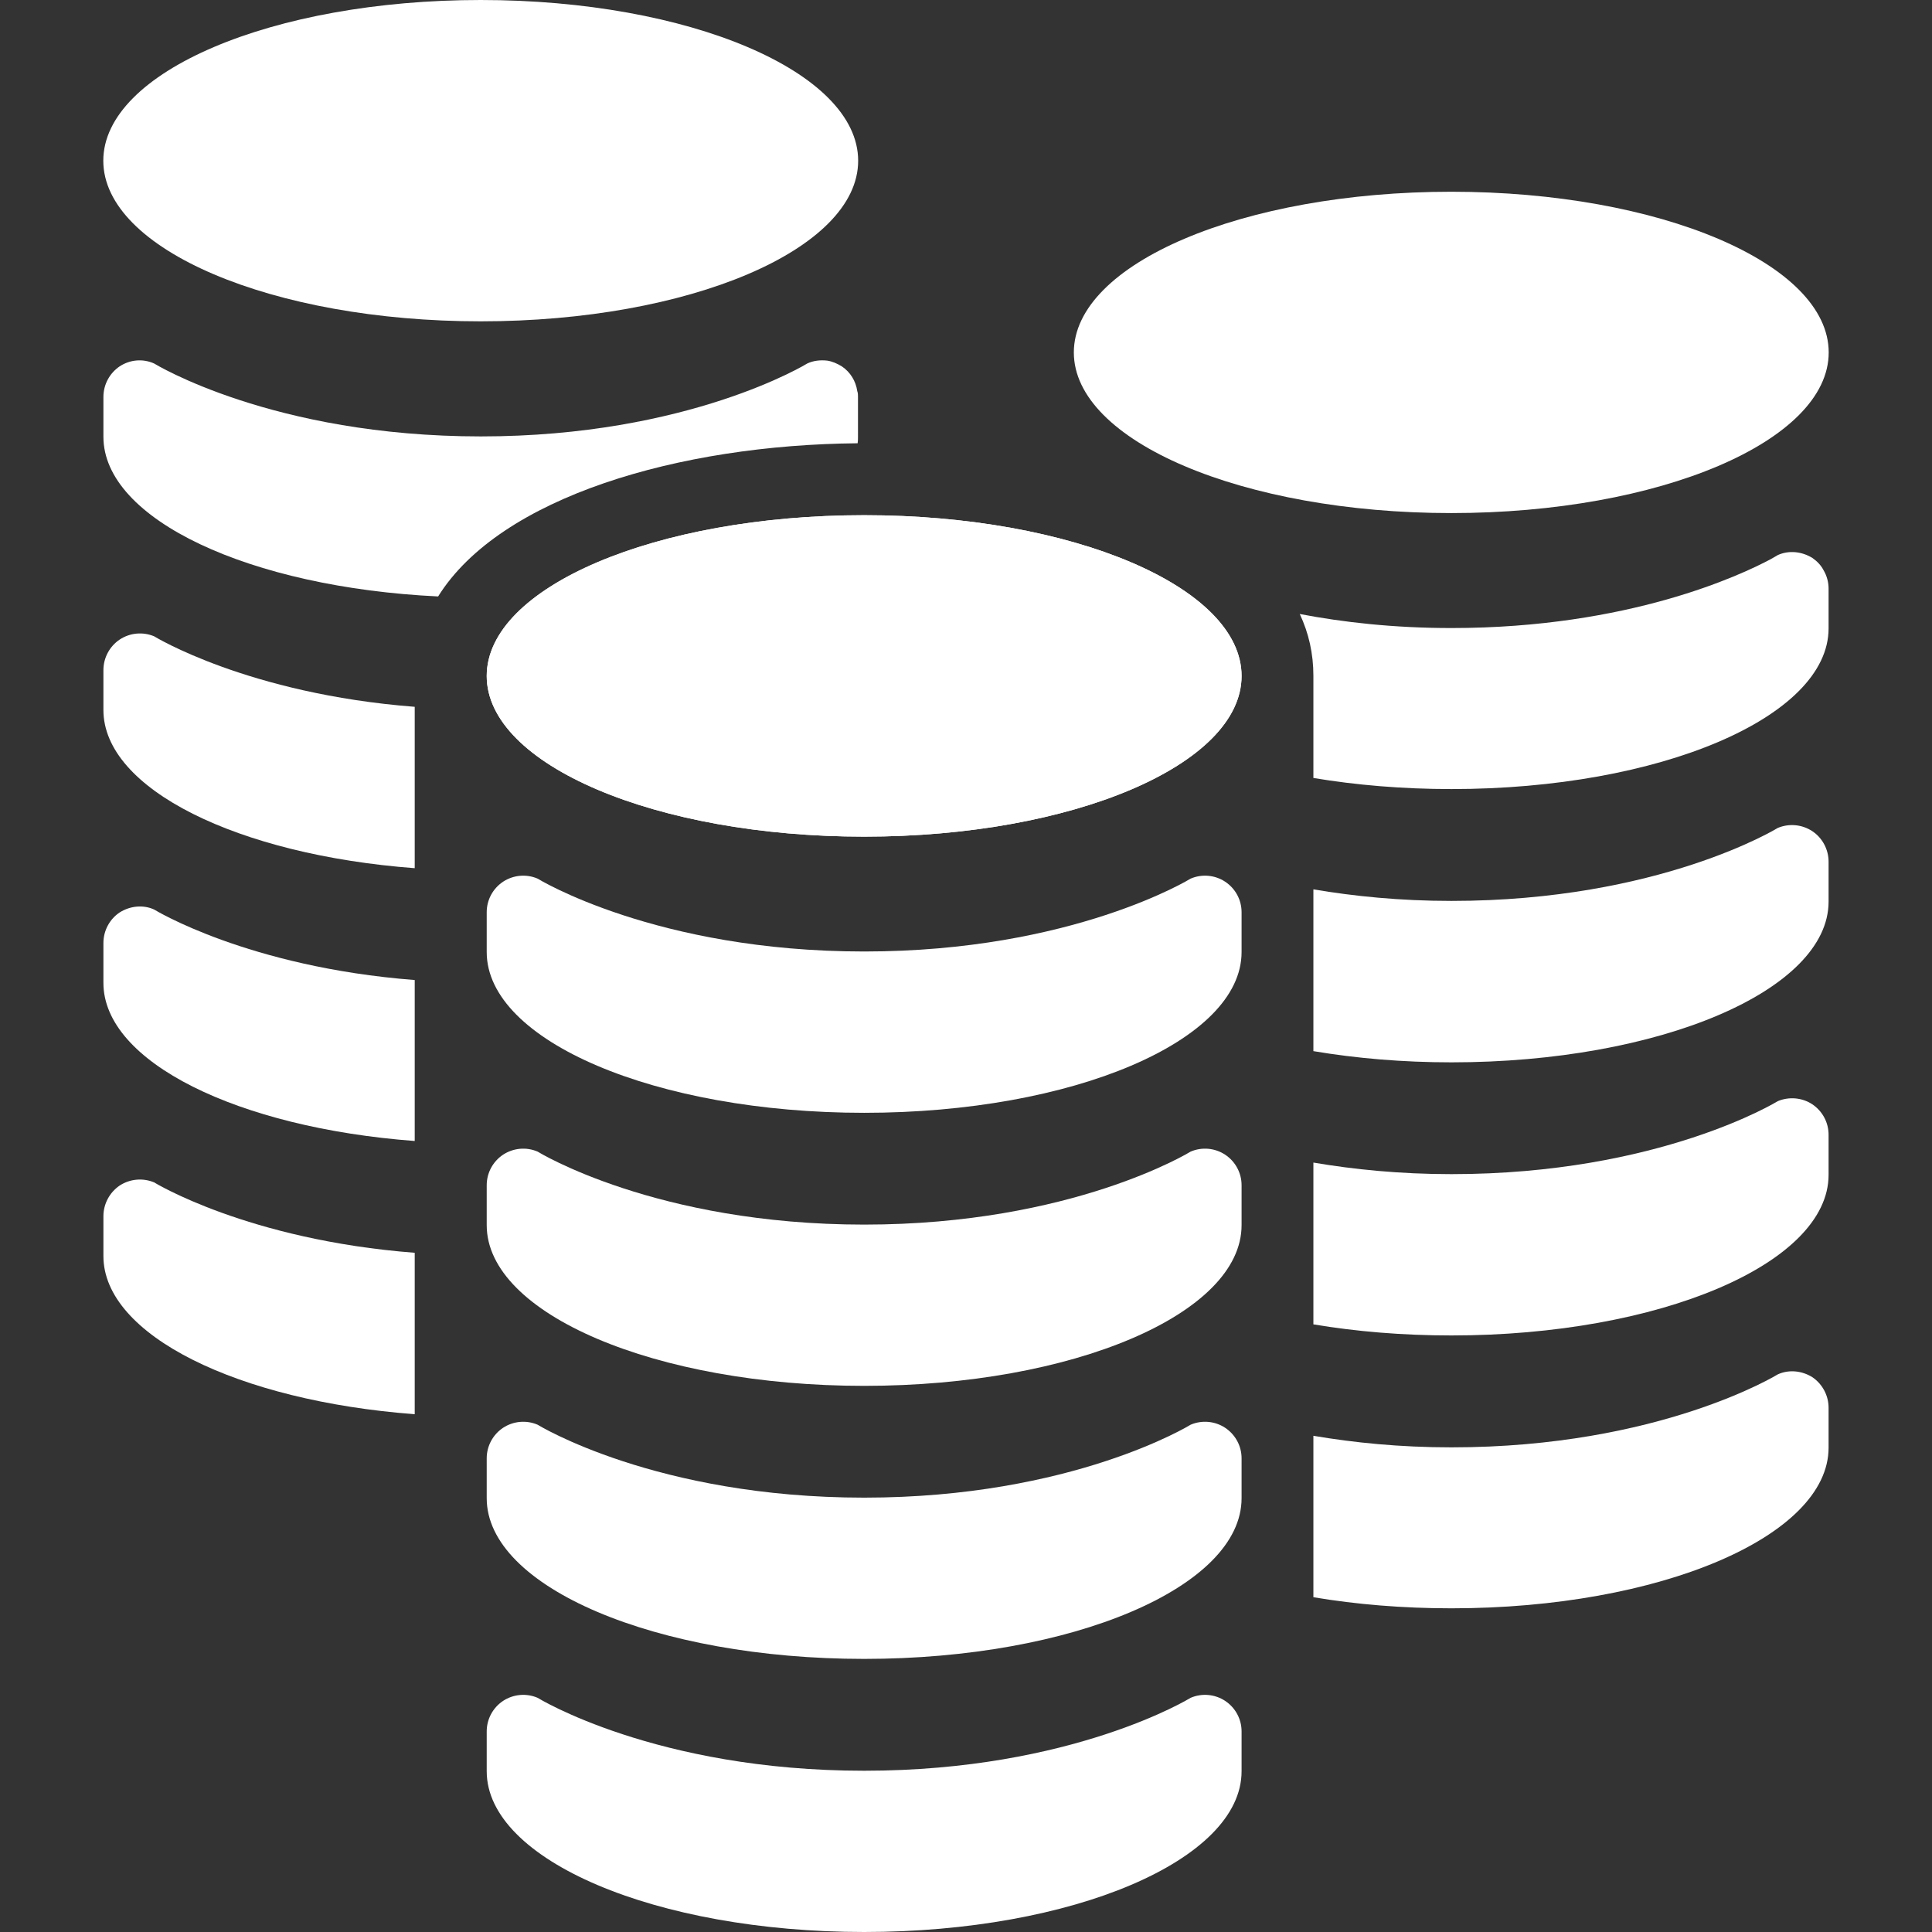
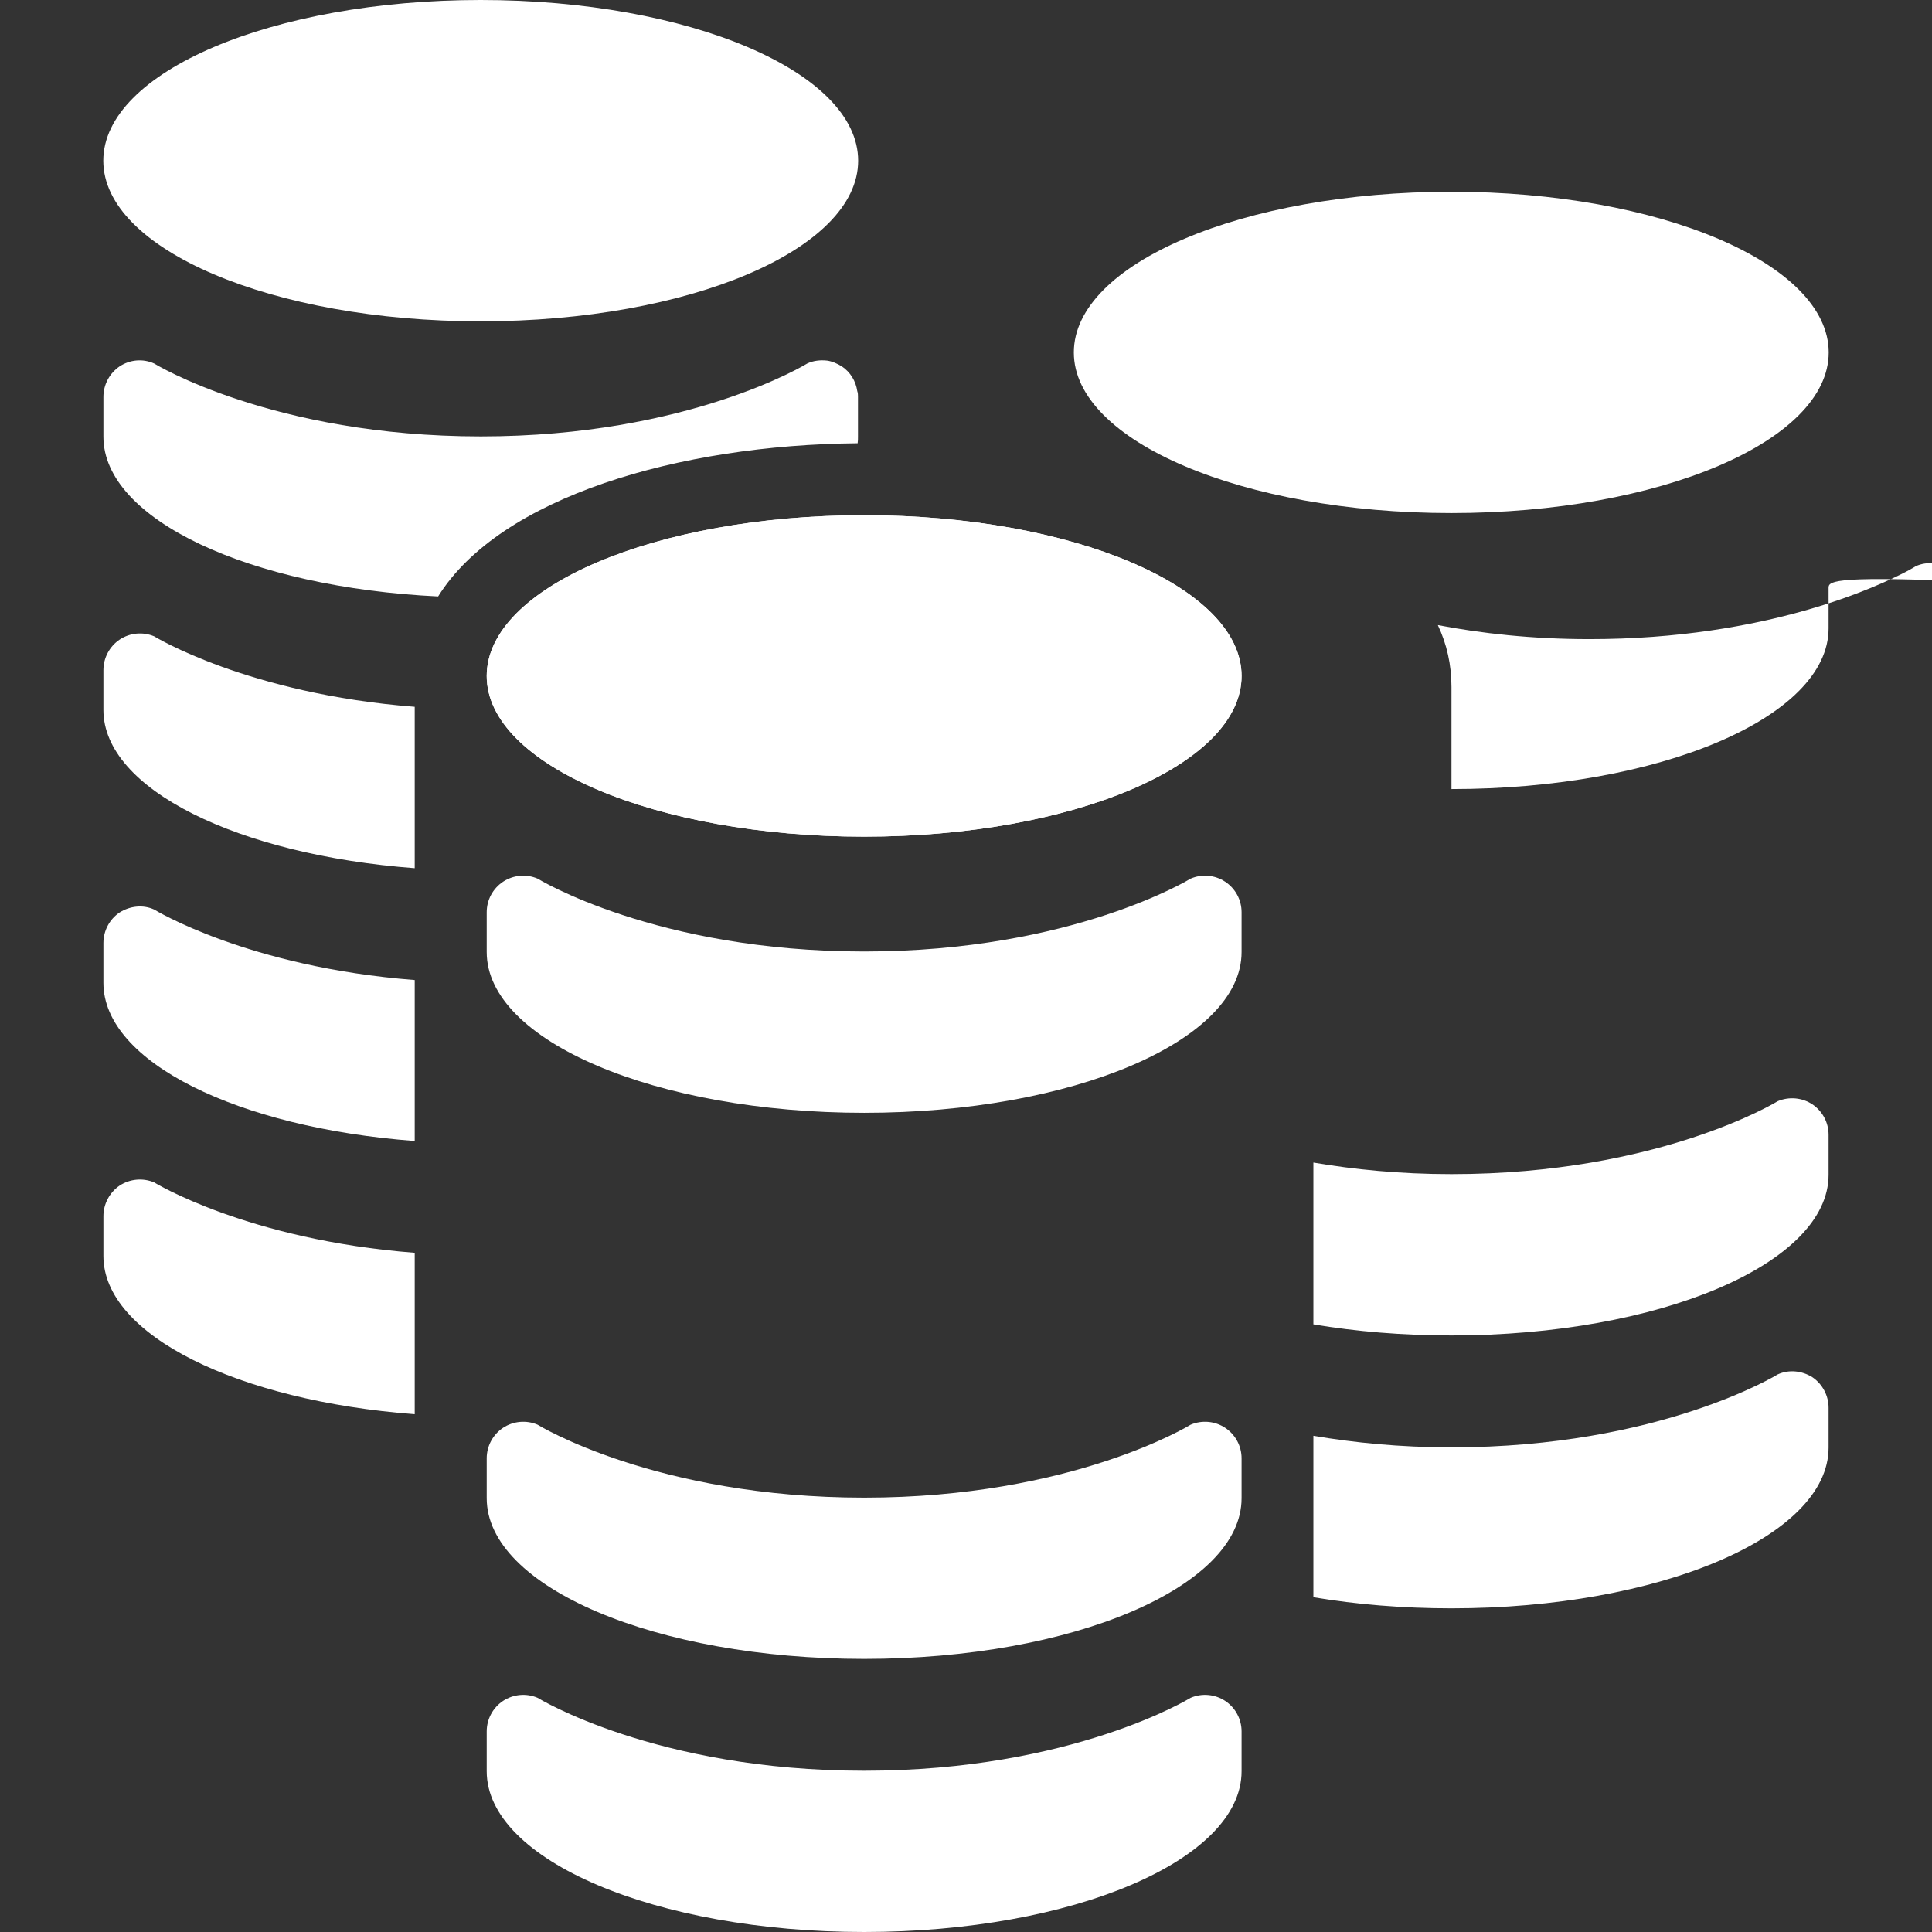
<svg xmlns="http://www.w3.org/2000/svg" version="1.1" id="_x32_" x="0px" y="0px" width="512px" height="512px" viewBox="0 0 512 512" style="width: 128px; height: 128px; opacity: 1;" xml:space="preserve">
  <rect x="0" y="0" width="512" height="512" fill="#333333" stroke="none" />
  <style type="text/css">

	.st0{fill:#4B4B4B;}

</style>
  <g>
    <path class="st0" d="M329.031,179.141c0,23.516-44.781,42.578-100.016,42.578c-55.25,0-100.031-19.063-100.031-42.578   c0-23.531,44.781-42.609,100.031-42.609C284.25,136.531,329.031,155.609,329.031,179.141z" style="fill: rgb(255, 255, 255);" />
    <path class="st0" d="M128.984,469.406c0,23.531,44.781,42.594,100.031,42.594c55.234,0,100.016-19.063,100.016-42.594v-10.563   c0-3.25-1.625-6.281-4.359-8.094c-2.703-1.781-6.141-2.094-9.141-0.813c0,0-31.281,19.328-86.516,19.328   c-55.25,0-86.547-19.328-86.547-19.328c-2.984-1.281-6.422-0.969-9.141,0.813c-2.719,1.813-4.344,4.844-4.344,8.094V469.406z" style="fill: rgb(255, 255, 255);" />
    <path class="st0" d="M128.984,397.047c0,23.531,44.781,42.578,100.031,42.578c55.234,0,100.016-19.047,100.016-42.578v-10.578   c0-3.25-1.625-6.281-4.359-8.094c-2.703-1.781-6.141-2.094-9.141-0.813c0,0-31.281,19.328-86.516,19.328   c-55.25,0-86.547-19.328-86.547-19.328c-2.984-1.281-6.422-0.969-9.141,0.813c-2.719,1.813-4.344,4.844-4.344,8.094V397.047z" style="fill: rgb(255, 255, 255);" />
-     <path class="st0" d="M128.984,324.688c0,23.531,44.781,42.578,100.031,42.578c55.234,0,100.016-19.047,100.016-42.578v-10.594   c0-3.25-1.625-6.281-4.359-8.094c-2.703-1.781-6.141-2.094-9.141-0.813c0,0-31.281,19.344-86.516,19.344   c-55.25,0-86.547-19.344-86.547-19.344c-2.984-1.281-6.422-0.969-9.141,0.813c-2.719,1.813-4.344,4.844-4.344,8.094V324.688z" style="fill: rgb(255, 255, 255);" />
    <path class="st0" d="M128.984,252.313c0,23.531,44.781,42.594,100.031,42.594c55.234,0,100.016-19.063,100.016-42.594V241.75   c0-3.266-1.625-6.281-4.359-8.094c-2.703-1.781-6.141-2.094-9.141-0.813c0,0-31.281,19.313-86.516,19.313   c-55.25,0-86.547-19.313-86.547-19.313c-2.984-1.281-6.422-0.969-9.141,0.813c-2.719,1.813-4.344,4.828-4.344,8.094V252.313z" style="fill: rgb(255, 255, 255);" />
    <path class="st0" d="M484.625,93.406c0,23.5-44.781,42.563-100.016,42.563c-55.25,0-100.031-19.063-100.031-42.563   c0-23.547,44.781-42.594,100.031-42.594C439.844,50.813,484.625,69.859,484.625,93.406z" style="fill: rgb(255, 255, 255);" />
    <path class="st0" d="M484.594,373.063v10.578c0,23.531-44.781,42.578-99.938,42.578c-12.969,0-25.25-1.031-36.594-2.938V380.5   c10.672,1.813,22.875,3.063,36.594,3.063c55.156,0,86.484-19.344,86.484-19.344c2.969-1.344,6.391-0.969,9.156,0.75   C482.969,366.781,484.594,369.844,484.594,373.063z" style="fill: rgb(255, 255, 255);" />
    <path class="st0" d="M484.594,300.75v10.594c0,23.516-44.781,42.563-99.938,42.563c-12.969,0-25.25-1.031-36.594-2.938v-42.875   c10.672,1.813,22.875,3.063,36.594,3.063c55.156,0,86.484-19.344,86.484-19.344c2.969-1.234,6.391-0.969,9.156,0.844   C482.969,294.469,484.594,297.438,484.594,300.75z" style="fill: rgb(255, 255, 255);" />
-     <path class="st0" d="M484.594,228.375v10.563c0,23.531-44.781,42.594-99.938,42.594c-12.969,0-25.25-1.063-36.594-2.969v-42.875   c10.672,1.813,22.875,3.063,36.594,3.063c55.156,0,86.484-19.344,86.484-19.344c2.969-1.234,6.391-0.953,9.156,0.875   C482.969,222.063,484.594,225.125,484.594,228.375z" style="fill: rgb(255, 255, 255);" />
-     <path class="st0" d="M484.594,155.969v10.563c0,23.531-44.781,42.578-99.938,42.578c-12.969,0-25.25-1.047-36.594-2.938v-27.063   c0-5.906-1.234-11.328-3.609-16.391c11.438,2.188,24.859,3.719,40.203,3.719c47.047,0,76.781-14.094,84.484-18.188   c1.344-0.75,2-1.156,2-1.156c2.969-1.328,6.391-0.938,9.156,0.766c1.234,0.859,2.281,1.922,2.953,3.234   C484.109,152.531,484.594,154.25,484.594,155.969z" style="fill: rgb(255, 255, 255);" />
+     <path class="st0" d="M484.594,155.969v10.563c0,23.531-44.781,42.578-99.938,42.578v-27.063   c0-5.906-1.234-11.328-3.609-16.391c11.438,2.188,24.859,3.719,40.203,3.719c47.047,0,76.781-14.094,84.484-18.188   c1.344-0.75,2-1.156,2-1.156c2.969-1.328,6.391-0.938,9.156,0.766c1.234,0.859,2.281,1.922,2.953,3.234   C484.109,152.531,484.594,154.25,484.594,155.969z" style="fill: rgb(255, 255, 255);" />
    <path class="st0" d="M227.422,42.594c0,23.516-44.797,42.563-100.031,42.563S27.375,66.109,27.375,42.594   C27.375,19.063,72.156,0,127.391,0S227.422,19.063,227.422,42.594z" style="fill: rgb(255, 255, 255);" />
    <path class="st0" d="M109.906,332v42.781c-46.875-3.531-82.5-20.953-82.5-41.906v-10.578c0-3.234,1.625-6.281,4.297-8.109   c2.75-1.797,6.188-2.078,9.141-0.844C40.844,313.344,65.609,328.578,109.906,332z" style="fill: rgb(255, 255, 255);" />
    <path class="st0" d="M109.906,259.719v42.656c-46.875-3.516-82.5-20.938-82.5-41.906v-10.563c0-3.25,1.625-6.313,4.297-8.094   c2.75-1.734,6.188-2.125,9.141-0.781C40.844,241.031,65.609,256.281,109.906,259.719z" style="fill: rgb(255, 255, 255);" />
    <path class="st0" d="M109.906,187.313v42.766c-46.875-3.531-82.5-20.969-82.5-41.922v-10.563c0-3.25,1.625-6.297,4.297-8.094   c2.75-1.828,6.188-2.109,9.141-0.875C40.844,168.625,65.609,183.875,109.906,187.313z" style="fill: rgb(255, 255, 255);" />
    <path class="st0" d="M227.375,105.188v10.563c0,0.594,0,1.156-0.094,1.719c-47.25,0.406-94.703,14.203-111.172,40.594   c-49.922-2.391-88.703-20.406-88.703-42.313v-10.563c0-3.25,1.625-6.281,4.297-8.094c2.75-1.813,6.188-2.094,9.141-0.766   c0,0,31.344,19.328,86.594,19.328c55.156,0,86.5-19.328,86.5-19.328c1.625-0.766,3.438-0.953,5.234-0.766   c1.344,0.188,2.672,0.766,3.922,1.531c2.281,1.531,3.703,3.906,4.094,6.563C227.375,104.141,227.375,104.703,227.375,105.188z" style="fill: rgb(255, 255, 255);" />
    <path class="st0" d="M329.031,179.141c0,23.516-44.781,42.578-100.016,42.578c-55.25,0-100.031-19.063-100.031-42.578   c0-23.531,44.781-42.609,100.031-42.609C284.25,136.531,329.031,155.609,329.031,179.141z" style="fill: rgb(255, 255, 255);" />
  </g>
</svg>